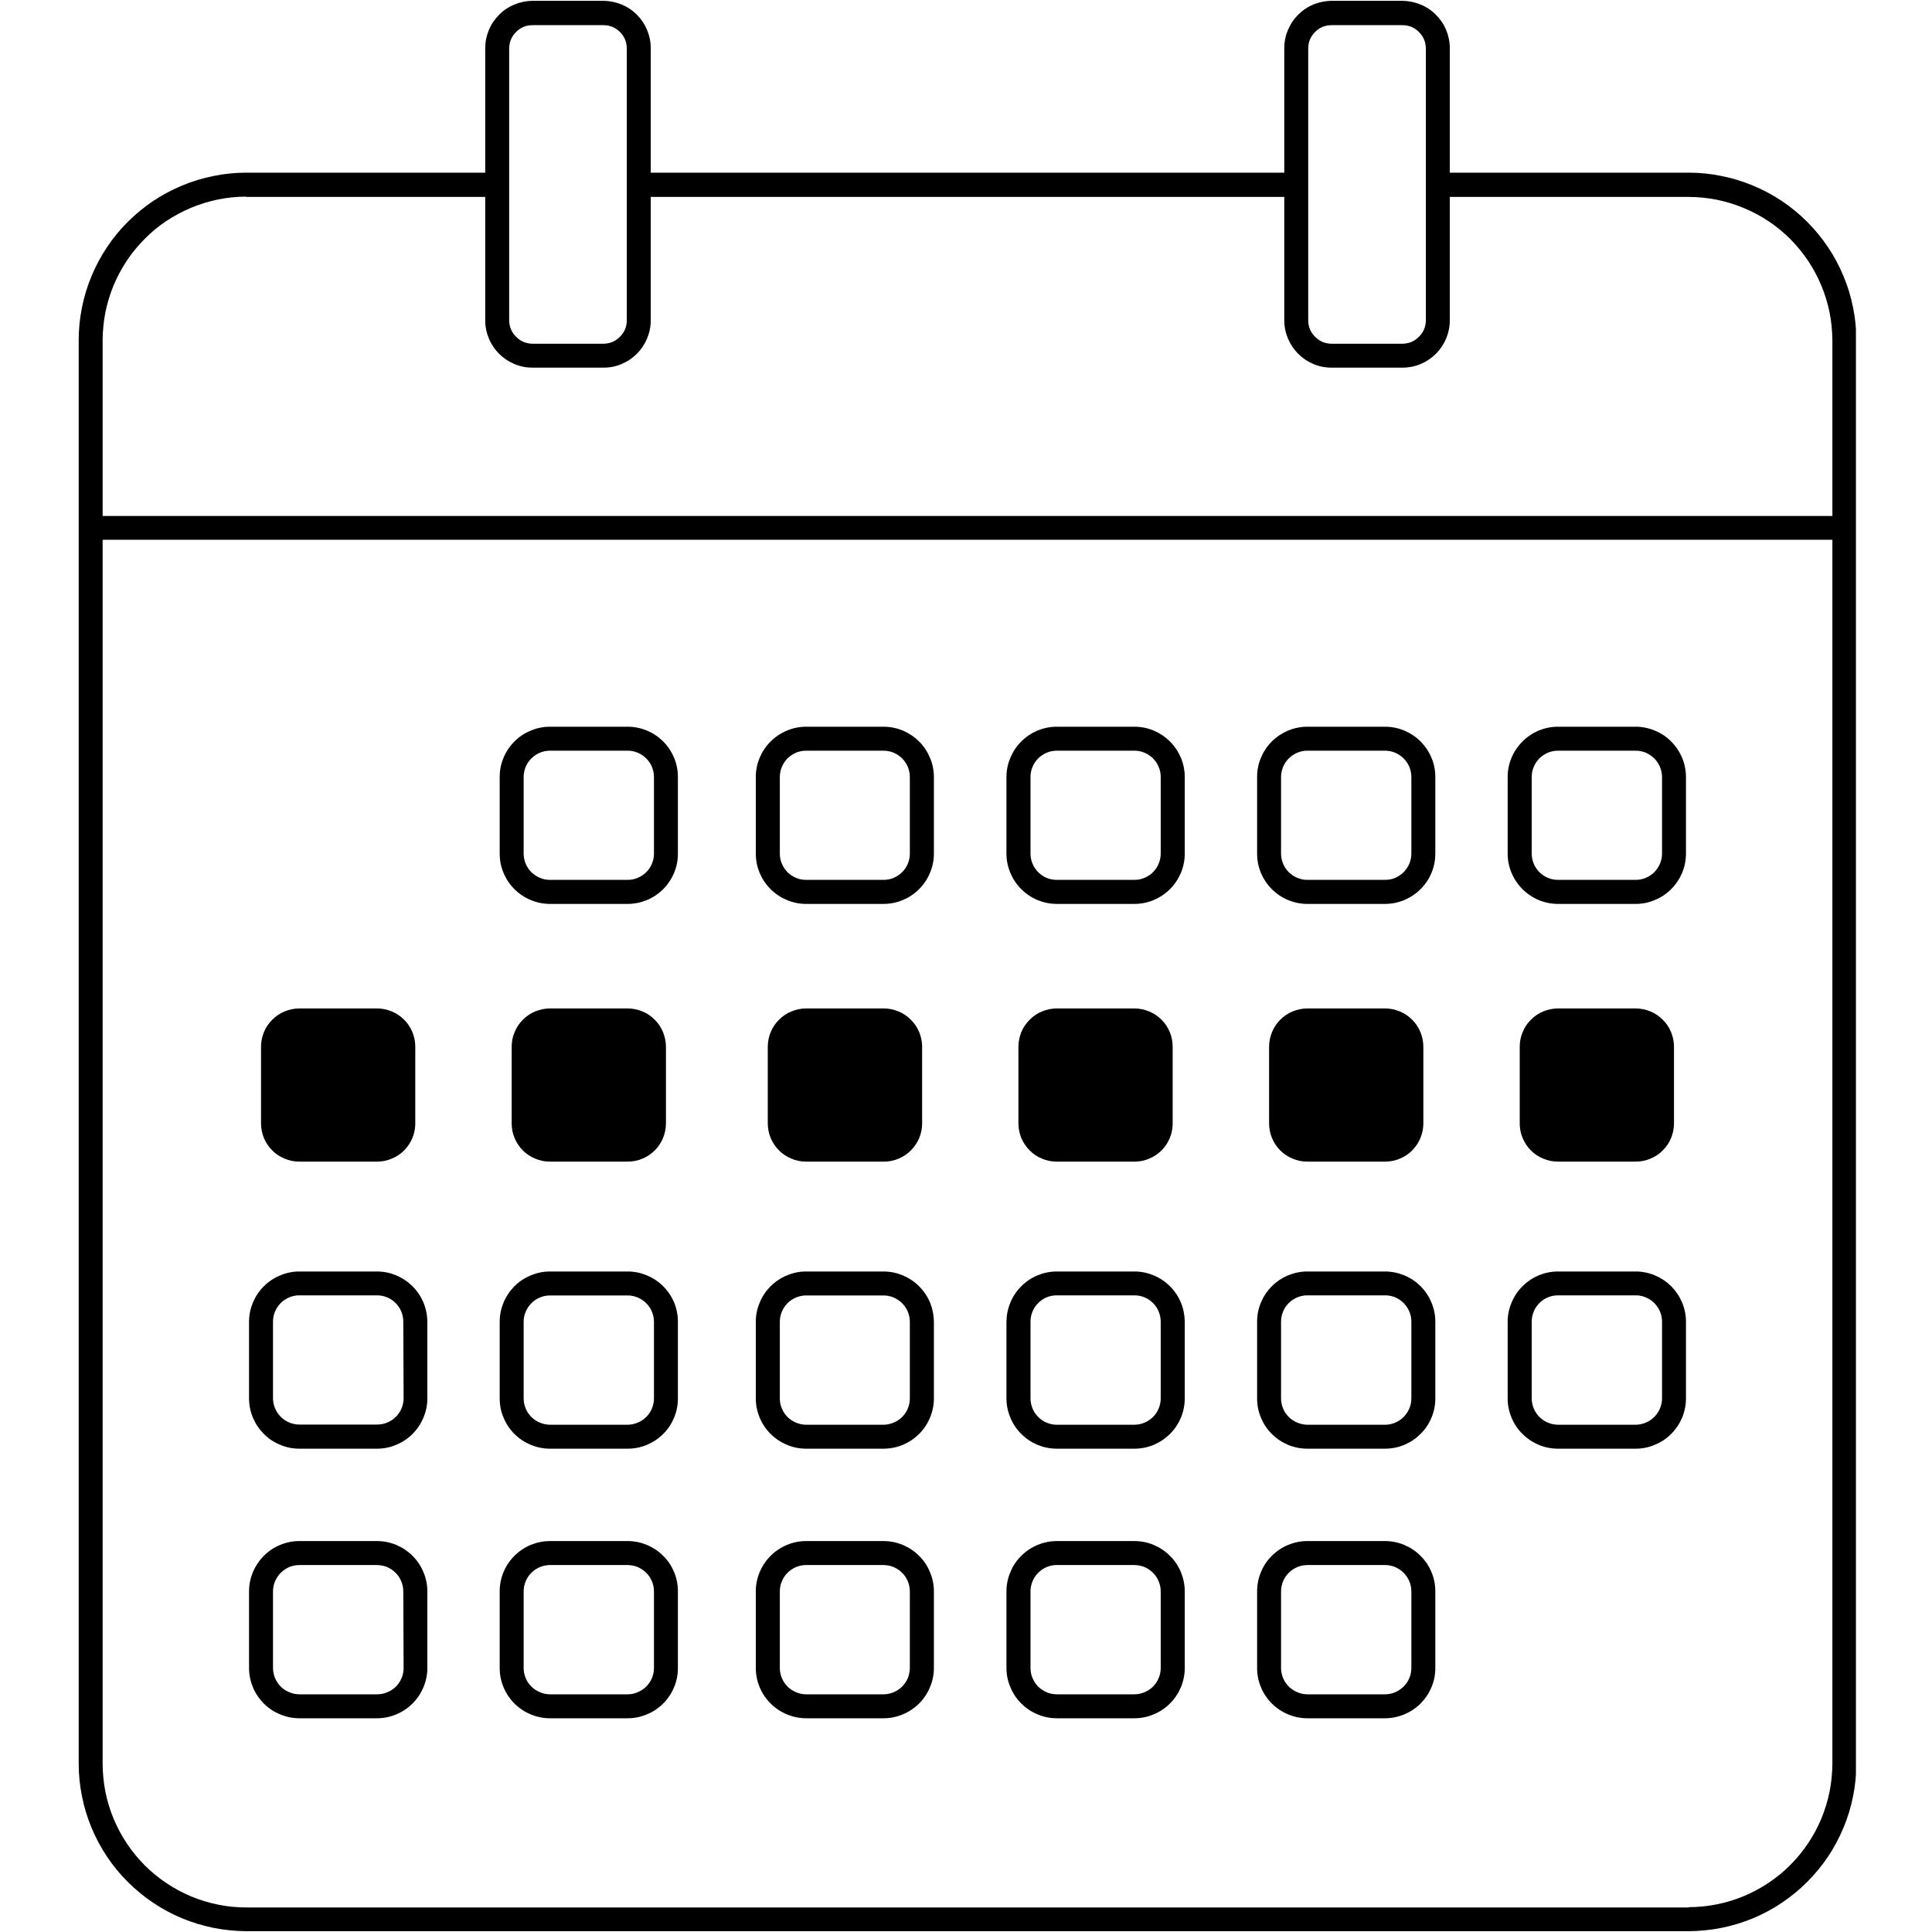
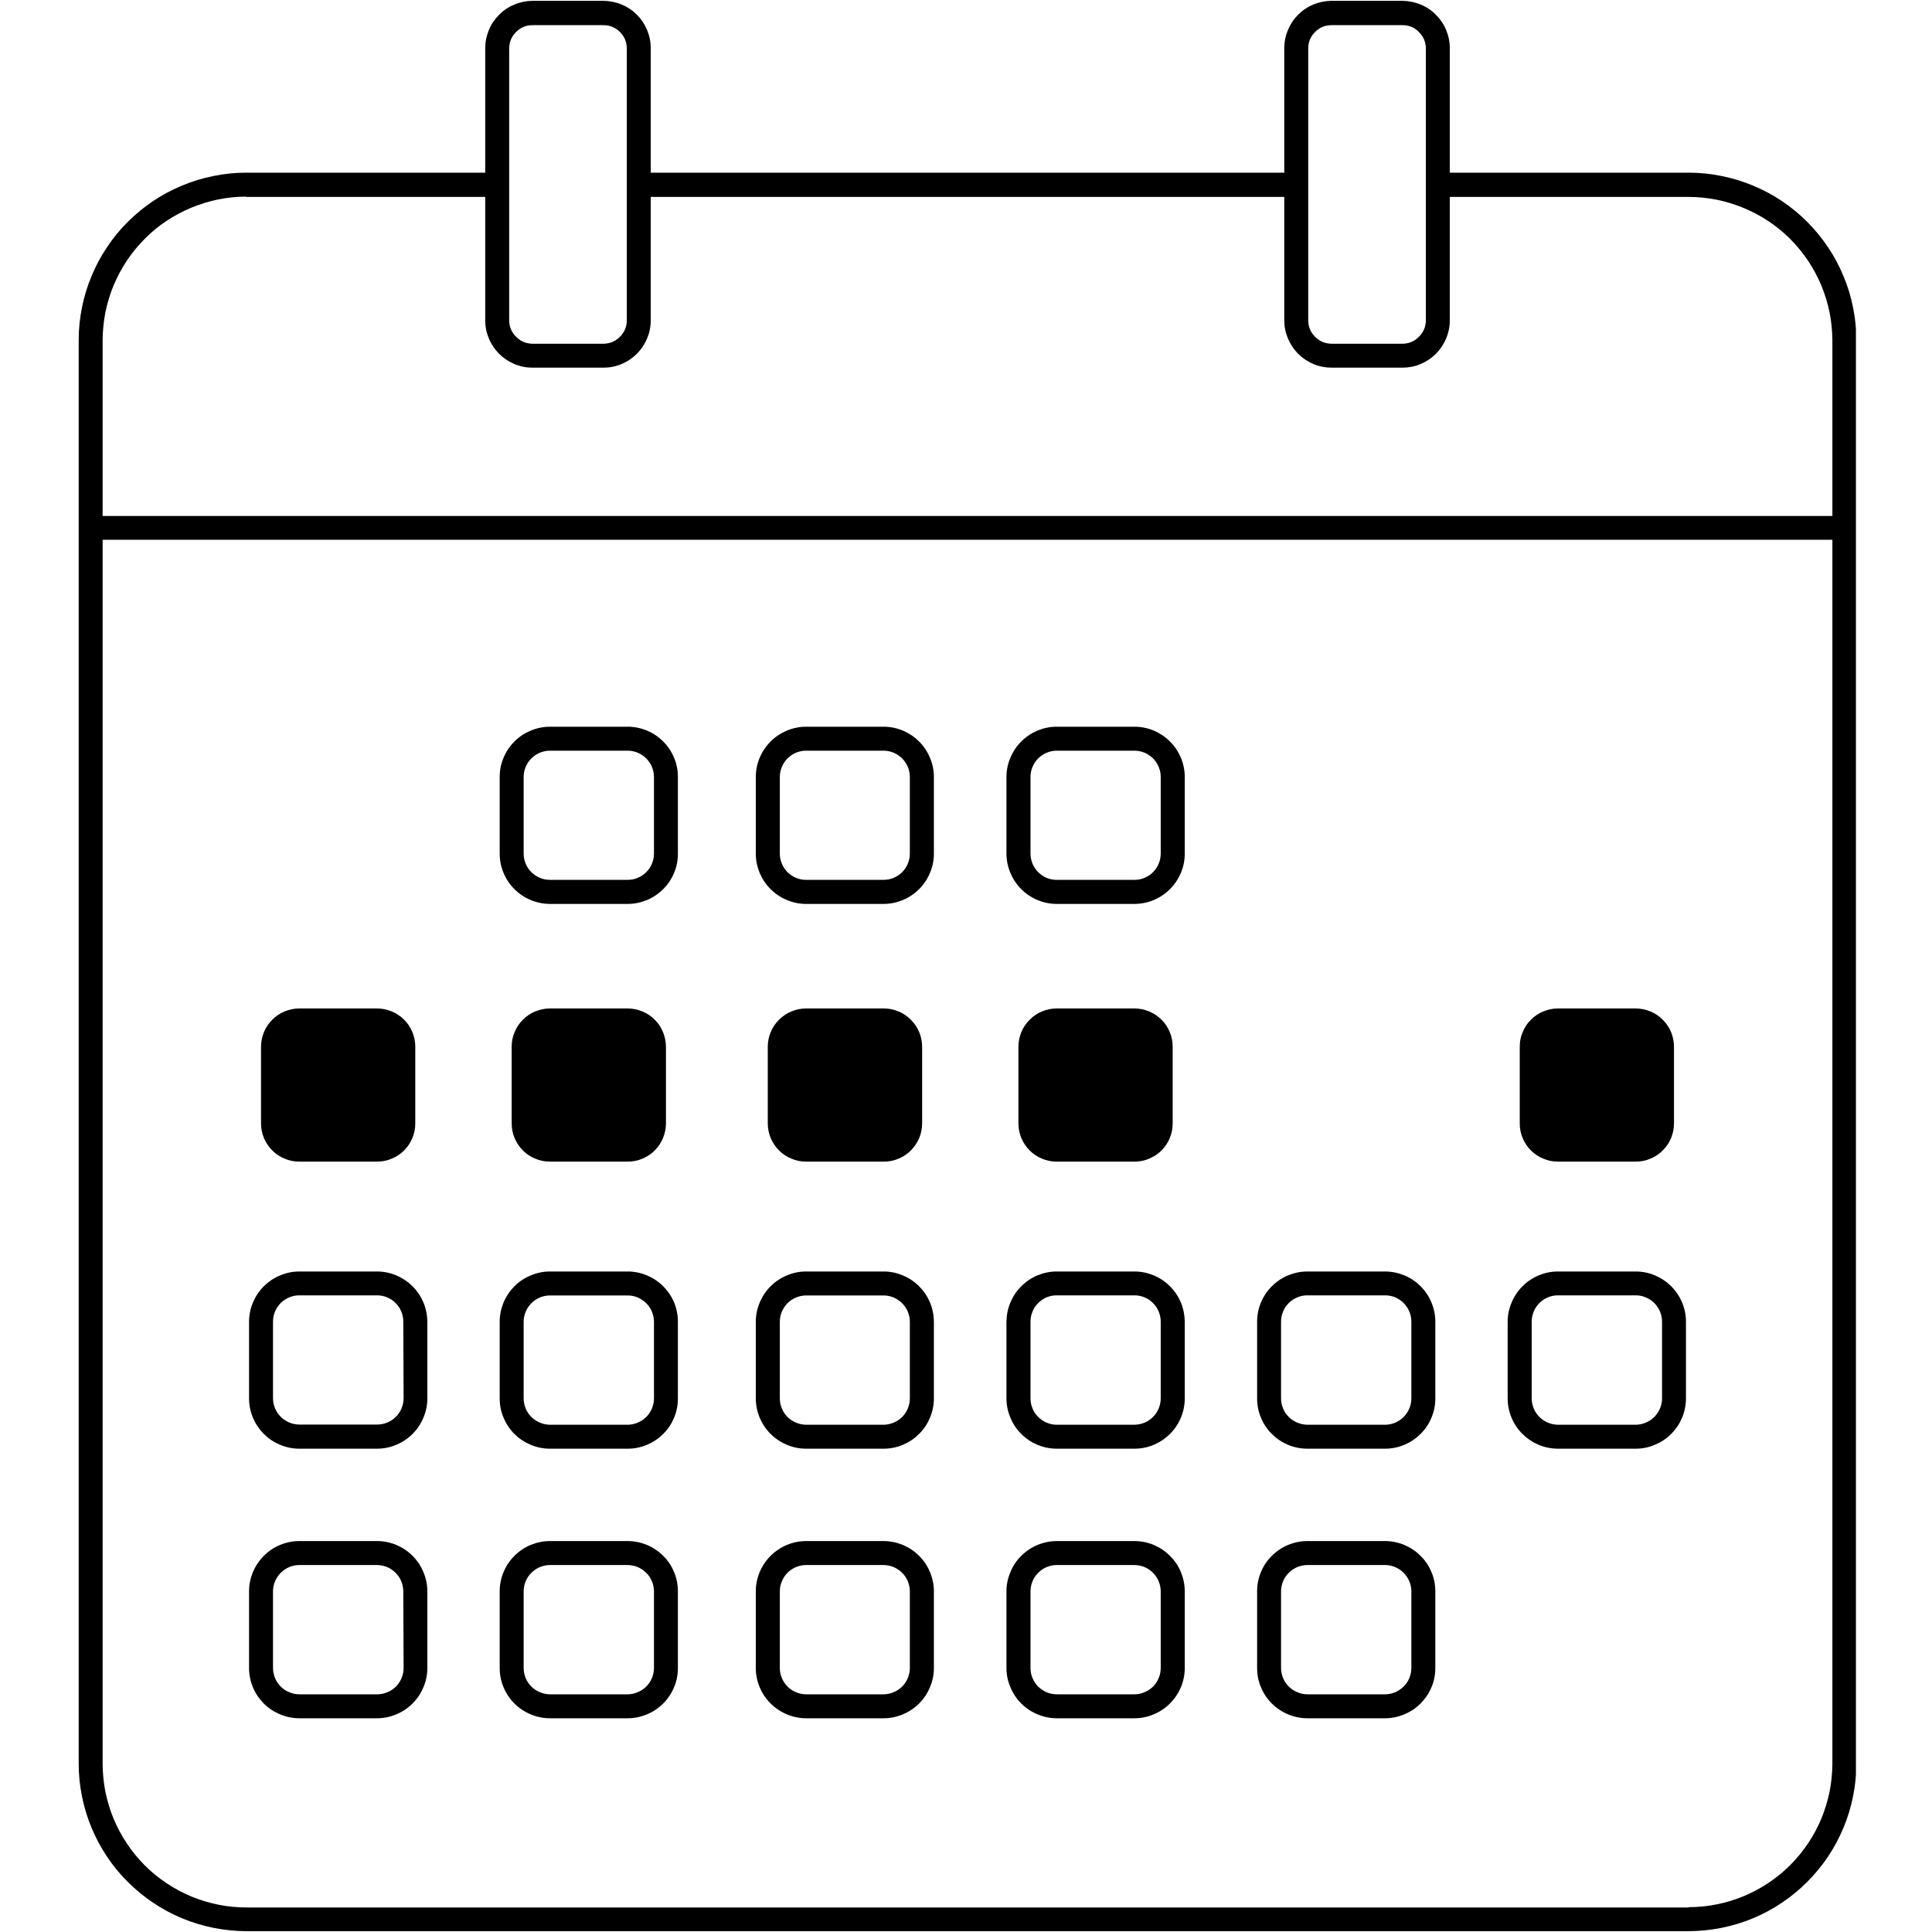
<svg xmlns="http://www.w3.org/2000/svg" width="100" zoomAndPan="magnify" viewBox="0 0 75 75" height="100" preserveAspectRatio="xMidYMid meet">
  <defs>
    <clipPath id="cd6dc545a4">
      <path d="M 3.047 0 L 72.047 0 L 72.047 75 L 3.047 75 Z M 3.047 0 " />
    </clipPath>
  </defs>
  <g id="451dd916b0">
    <g clip-rule="nonzero" clip-path="url(#cd6dc545a4)">
      <path style=" stroke:none;fill-rule:nonzero;fill:#000000;fill-opacity:1;" d="M 72.062 20.484 L 72.062 13.195 C 72.062 12.77 72.02 12.348 71.934 11.93 C 71.852 11.512 71.727 11.105 71.562 10.715 C 71.398 10.32 71.199 9.945 70.961 9.594 C 70.723 9.238 70.453 8.91 70.152 8.609 C 69.852 8.309 69.523 8.039 69.168 7.801 C 68.816 7.566 68.441 7.367 68.047 7.203 C 67.652 7.039 67.246 6.914 66.828 6.832 C 66.41 6.746 65.988 6.703 65.562 6.703 L 56.281 6.703 L 56.281 1.871 C 56.281 1.625 56.234 1.395 56.141 1.168 C 56.047 0.941 55.914 0.746 55.742 0.574 C 55.57 0.398 55.371 0.266 55.145 0.176 C 54.922 0.082 54.684 0.035 54.441 0.031 L 51.695 0.031 C 51.449 0.035 51.215 0.082 50.988 0.172 C 50.766 0.266 50.566 0.398 50.395 0.57 C 50.223 0.742 50.09 0.941 49.996 1.168 C 49.902 1.391 49.855 1.625 49.855 1.871 L 49.855 6.703 L 25.262 6.703 L 25.262 1.871 C 25.262 1.625 25.215 1.391 25.121 1.168 C 25.027 0.941 24.895 0.742 24.723 0.57 C 24.551 0.398 24.352 0.266 24.125 0.172 C 23.902 0.082 23.668 0.035 23.422 0.031 L 20.676 0.031 C 20.43 0.035 20.195 0.082 19.973 0.176 C 19.746 0.266 19.547 0.398 19.375 0.574 C 19.203 0.746 19.07 0.941 18.977 1.168 C 18.883 1.395 18.836 1.625 18.836 1.871 L 18.836 6.703 L 9.555 6.703 C 9.129 6.703 8.707 6.746 8.289 6.832 C 7.871 6.914 7.465 7.039 7.07 7.203 C 6.676 7.367 6.301 7.566 5.949 7.801 C 5.594 8.039 5.266 8.309 4.965 8.609 C 4.66 8.91 4.391 9.238 4.156 9.594 C 3.918 9.945 3.719 10.32 3.555 10.715 C 3.391 11.105 3.266 11.512 3.184 11.93 C 3.098 12.348 3.055 12.77 3.055 13.195 L 3.055 68.473 C 3.055 68.898 3.098 69.32 3.184 69.738 C 3.266 70.156 3.391 70.562 3.555 70.957 C 3.719 71.348 3.918 71.723 4.156 72.078 C 4.391 72.43 4.66 72.758 4.965 73.059 C 5.266 73.359 5.594 73.629 5.949 73.867 C 6.301 74.105 6.676 74.305 7.07 74.469 C 7.465 74.633 7.871 74.754 8.289 74.84 C 8.707 74.922 9.129 74.965 9.555 74.969 L 65.562 74.969 C 65.988 74.965 66.41 74.922 66.828 74.84 C 67.246 74.754 67.652 74.633 68.047 74.469 C 68.441 74.305 68.816 74.105 69.168 73.867 C 69.523 73.629 69.852 73.359 70.152 73.059 C 70.453 72.758 70.723 72.43 70.961 72.078 C 71.199 71.723 71.398 71.348 71.562 70.957 C 71.727 70.562 71.852 70.156 71.934 69.738 C 72.02 69.32 72.062 68.898 72.062 68.473 Z M 50.785 1.883 C 50.785 1.633 50.875 1.418 51.051 1.242 C 51.23 1.062 51.441 0.977 51.695 0.977 L 54.441 0.977 C 54.691 0.977 54.906 1.062 55.082 1.242 C 55.262 1.418 55.348 1.633 55.352 1.883 L 55.352 12.434 C 55.348 12.684 55.262 12.898 55.082 13.074 C 54.906 13.254 54.691 13.34 54.441 13.344 L 51.695 13.344 C 51.441 13.34 51.23 13.254 51.051 13.074 C 50.875 12.898 50.785 12.684 50.785 12.434 Z M 19.766 1.883 C 19.77 1.633 19.855 1.418 20.035 1.242 C 20.211 1.062 20.426 0.977 20.676 0.977 L 23.422 0.977 C 23.672 0.977 23.887 1.062 24.066 1.242 C 24.242 1.418 24.332 1.633 24.332 1.883 L 24.332 12.434 C 24.332 12.684 24.242 12.898 24.066 13.074 C 23.887 13.254 23.672 13.34 23.422 13.344 L 20.676 13.344 C 20.426 13.34 20.211 13.254 20.035 13.074 C 19.855 12.898 19.77 12.684 19.766 12.434 Z M 9.555 7.645 L 18.836 7.645 L 18.836 12.434 C 18.836 12.68 18.883 12.914 18.977 13.137 C 19.07 13.363 19.203 13.562 19.375 13.734 C 19.547 13.906 19.746 14.039 19.973 14.133 C 20.195 14.227 20.43 14.273 20.676 14.273 L 23.422 14.273 C 23.668 14.273 23.902 14.227 24.125 14.133 C 24.352 14.039 24.551 13.906 24.723 13.734 C 24.895 13.562 25.027 13.363 25.121 13.137 C 25.215 12.914 25.262 12.68 25.262 12.434 L 25.262 7.645 L 49.855 7.645 L 49.855 12.434 C 49.855 12.68 49.902 12.914 49.996 13.137 C 50.09 13.363 50.223 13.562 50.395 13.734 C 50.566 13.906 50.766 14.039 50.988 14.133 C 51.215 14.227 51.449 14.273 51.695 14.273 L 54.441 14.273 C 54.684 14.273 54.922 14.227 55.145 14.133 C 55.371 14.039 55.57 13.906 55.742 13.734 C 55.914 13.562 56.047 13.363 56.141 13.137 C 56.234 12.914 56.281 12.68 56.281 12.434 L 56.281 7.645 L 65.562 7.645 C 65.926 7.645 66.289 7.684 66.648 7.754 C 67.004 7.828 67.352 7.934 67.691 8.074 C 68.027 8.215 68.348 8.383 68.652 8.586 C 68.957 8.789 69.238 9.02 69.496 9.277 C 69.754 9.539 69.984 9.816 70.188 10.121 C 70.391 10.426 70.562 10.746 70.703 11.082 C 70.844 11.418 70.949 11.766 71.023 12.125 C 71.094 12.48 71.129 12.844 71.133 13.207 L 71.133 20.031 L 3.984 20.031 L 3.984 13.195 C 3.988 12.832 4.023 12.469 4.094 12.113 C 4.168 11.754 4.273 11.406 4.414 11.07 C 4.555 10.734 4.727 10.414 4.93 10.109 C 5.133 9.805 5.363 9.527 5.621 9.27 C 5.879 9.008 6.16 8.777 6.465 8.574 C 6.77 8.375 7.09 8.203 7.426 8.062 C 7.766 7.922 8.113 7.816 8.469 7.742 C 8.828 7.672 9.191 7.633 9.555 7.633 Z M 65.562 74.047 L 9.555 74.047 C 9.191 74.047 8.828 74.012 8.469 73.938 C 8.113 73.867 7.766 73.762 7.426 73.621 C 7.09 73.48 6.77 73.309 6.465 73.105 C 6.16 72.902 5.879 72.672 5.621 72.414 C 5.363 72.156 5.133 71.875 4.93 71.57 C 4.727 71.27 4.555 70.949 4.414 70.613 C 4.273 70.273 4.168 69.926 4.094 69.57 C 4.023 69.211 3.988 68.852 3.984 68.484 L 3.984 20.953 L 71.133 20.953 L 71.133 68.473 C 71.129 68.84 71.094 69.199 71.023 69.559 C 70.949 69.914 70.844 70.262 70.703 70.602 C 70.562 70.938 70.391 71.258 70.188 71.559 C 69.984 71.863 69.754 72.145 69.496 72.402 C 69.238 72.66 68.957 72.891 68.652 73.094 C 68.348 73.297 68.027 73.469 67.691 73.609 C 67.352 73.75 67.004 73.855 66.648 73.926 C 66.289 74 65.926 74.035 65.562 74.035 Z M 65.562 74.047 " />
    </g>
    <path style=" stroke:none;fill-rule:nonzero;fill:#000000;fill-opacity:1;" d="M 34.297 28.211 L 31.293 28.211 C 31.035 28.211 30.785 28.262 30.547 28.363 C 30.309 28.461 30.098 28.602 29.914 28.785 C 29.73 28.969 29.59 29.18 29.488 29.418 C 29.391 29.656 29.34 29.906 29.34 30.164 L 29.34 33.137 C 29.34 33.395 29.391 33.645 29.488 33.883 C 29.59 34.121 29.73 34.332 29.914 34.516 C 30.098 34.699 30.309 34.84 30.547 34.938 C 30.785 35.039 31.035 35.09 31.293 35.09 L 34.297 35.09 C 34.559 35.09 34.805 35.039 35.047 34.941 C 35.285 34.84 35.496 34.699 35.68 34.516 C 35.863 34.332 36.004 34.121 36.102 33.883 C 36.203 33.645 36.254 33.395 36.254 33.137 L 36.254 30.164 C 36.254 29.906 36.203 29.656 36.102 29.418 C 36.004 29.18 35.863 28.969 35.68 28.785 C 35.496 28.602 35.285 28.461 35.047 28.359 C 34.809 28.262 34.559 28.211 34.297 28.211 Z M 35.32 33.137 C 35.32 33.273 35.293 33.402 35.242 33.527 C 35.191 33.652 35.117 33.762 35.02 33.859 C 34.926 33.953 34.812 34.027 34.688 34.078 C 34.562 34.133 34.434 34.156 34.297 34.156 L 31.293 34.156 C 31.16 34.156 31.027 34.133 30.902 34.078 C 30.777 34.027 30.668 33.953 30.57 33.859 C 30.477 33.762 30.402 33.652 30.352 33.527 C 30.297 33.402 30.273 33.273 30.273 33.137 L 30.273 30.164 C 30.273 30.031 30.297 29.898 30.352 29.773 C 30.402 29.648 30.477 29.539 30.57 29.441 C 30.668 29.348 30.777 29.273 30.902 29.219 C 31.027 29.168 31.16 29.141 31.293 29.141 L 34.297 29.141 C 34.434 29.141 34.562 29.168 34.691 29.219 C 34.816 29.273 34.926 29.348 35.02 29.441 C 35.117 29.539 35.191 29.648 35.242 29.773 C 35.293 29.898 35.32 30.031 35.32 30.164 Z M 35.32 33.137 " />
-     <path style=" stroke:none;fill-rule:nonzero;fill:#000000;fill-opacity:1;" d="M 53.766 28.211 L 50.754 28.211 C 50.492 28.211 50.246 28.262 50.004 28.359 C 49.766 28.461 49.555 28.602 49.371 28.785 C 49.188 28.969 49.047 29.18 48.949 29.418 C 48.848 29.656 48.801 29.906 48.801 30.164 L 48.801 33.137 C 48.801 33.395 48.848 33.645 48.949 33.883 C 49.047 34.121 49.188 34.332 49.371 34.516 C 49.555 34.699 49.766 34.84 50.004 34.941 C 50.246 35.039 50.492 35.09 50.754 35.09 L 53.766 35.09 C 54.023 35.09 54.273 35.039 54.512 34.941 C 54.75 34.84 54.965 34.699 55.145 34.516 C 55.328 34.336 55.473 34.125 55.57 33.883 C 55.672 33.645 55.719 33.395 55.719 33.137 L 55.719 30.164 C 55.719 29.906 55.672 29.656 55.57 29.418 C 55.473 29.18 55.328 28.969 55.148 28.785 C 54.965 28.602 54.75 28.461 54.512 28.359 C 54.273 28.262 54.023 28.211 53.766 28.211 Z M 54.789 33.137 C 54.789 33.273 54.762 33.402 54.711 33.527 C 54.656 33.652 54.582 33.762 54.488 33.859 C 54.391 33.953 54.281 34.027 54.156 34.082 C 54.031 34.133 53.898 34.156 53.766 34.156 L 50.754 34.156 C 50.617 34.156 50.488 34.133 50.363 34.078 C 50.238 34.027 50.125 33.953 50.031 33.859 C 49.934 33.762 49.859 33.652 49.809 33.527 C 49.758 33.402 49.73 33.273 49.73 33.137 L 49.73 30.164 C 49.73 30.031 49.758 29.898 49.809 29.773 C 49.859 29.648 49.934 29.539 50.031 29.441 C 50.125 29.348 50.238 29.273 50.363 29.219 C 50.488 29.168 50.617 29.141 50.754 29.141 L 53.766 29.141 C 53.898 29.141 54.031 29.168 54.156 29.219 C 54.281 29.273 54.391 29.344 54.488 29.441 C 54.586 29.539 54.66 29.648 54.711 29.773 C 54.762 29.898 54.789 30.031 54.789 30.164 Z M 54.789 33.137 " />
    <path style=" stroke:none;fill-rule:nonzero;fill:#000000;fill-opacity:1;" d="M 24.363 28.211 L 21.352 28.211 C 21.09 28.211 20.844 28.262 20.602 28.363 C 20.363 28.461 20.152 28.602 19.969 28.785 C 19.785 28.969 19.645 29.18 19.547 29.418 C 19.445 29.656 19.398 29.906 19.398 30.164 L 19.398 33.137 C 19.398 33.395 19.445 33.645 19.547 33.883 C 19.645 34.121 19.785 34.332 19.969 34.516 C 20.152 34.699 20.363 34.84 20.602 34.938 C 20.844 35.039 21.09 35.09 21.352 35.09 L 24.363 35.09 C 24.625 35.09 24.871 35.039 25.113 34.941 C 25.352 34.84 25.562 34.699 25.746 34.516 C 25.93 34.332 26.07 34.121 26.168 33.883 C 26.27 33.645 26.316 33.395 26.316 33.137 L 26.316 30.164 C 26.316 29.906 26.27 29.656 26.168 29.418 C 26.07 29.18 25.93 28.969 25.746 28.785 C 25.562 28.602 25.352 28.461 25.113 28.359 C 24.871 28.262 24.625 28.211 24.363 28.211 Z M 25.387 33.137 C 25.387 33.273 25.359 33.402 25.309 33.527 C 25.258 33.652 25.184 33.762 25.086 33.859 C 24.992 33.953 24.879 34.027 24.754 34.078 C 24.629 34.133 24.5 34.156 24.363 34.156 L 21.352 34.156 C 21.215 34.156 21.086 34.133 20.961 34.078 C 20.836 34.027 20.723 33.953 20.629 33.859 C 20.531 33.762 20.457 33.652 20.406 33.527 C 20.355 33.402 20.328 33.273 20.328 33.137 L 20.328 30.164 C 20.328 30.031 20.355 29.898 20.406 29.773 C 20.457 29.648 20.531 29.539 20.629 29.441 C 20.723 29.348 20.832 29.273 20.961 29.219 C 21.086 29.168 21.215 29.141 21.352 29.141 L 24.363 29.141 C 24.5 29.141 24.629 29.168 24.754 29.219 C 24.879 29.273 24.992 29.348 25.086 29.441 C 25.184 29.539 25.258 29.648 25.309 29.773 C 25.359 29.898 25.387 30.031 25.387 30.164 Z M 25.387 33.137 " />
    <path style=" stroke:none;fill-rule:nonzero;fill:#000000;fill-opacity:1;" d="M 44.035 28.211 L 41.027 28.211 C 40.766 28.211 40.516 28.262 40.277 28.359 C 40.039 28.461 39.828 28.602 39.645 28.785 C 39.461 28.969 39.32 29.18 39.223 29.418 C 39.121 29.656 39.07 29.906 39.07 30.164 L 39.07 33.137 C 39.07 33.395 39.121 33.645 39.223 33.883 C 39.32 34.121 39.461 34.332 39.645 34.516 C 39.828 34.699 40.039 34.84 40.277 34.941 C 40.52 35.039 40.766 35.09 41.027 35.09 L 44.035 35.09 C 44.297 35.09 44.547 35.039 44.785 34.941 C 45.023 34.84 45.234 34.699 45.418 34.516 C 45.602 34.332 45.742 34.121 45.844 33.883 C 45.941 33.645 45.992 33.395 45.992 33.137 L 45.992 30.164 C 45.992 29.906 45.941 29.656 45.844 29.418 C 45.742 29.18 45.602 28.969 45.418 28.785 C 45.234 28.602 45.023 28.461 44.785 28.359 C 44.547 28.262 44.297 28.211 44.035 28.211 Z M 45.059 33.137 C 45.059 33.273 45.031 33.402 44.98 33.527 C 44.93 33.652 44.855 33.762 44.758 33.859 C 44.664 33.953 44.555 34.027 44.43 34.078 C 44.305 34.133 44.172 34.156 44.035 34.156 L 41.027 34.156 C 40.891 34.156 40.762 34.133 40.633 34.082 C 40.508 34.027 40.398 33.953 40.305 33.859 C 40.207 33.762 40.133 33.652 40.082 33.527 C 40.031 33.402 40.004 33.273 40.004 33.137 L 40.004 30.164 C 40.004 30.031 40.027 29.898 40.082 29.773 C 40.133 29.648 40.207 29.539 40.301 29.441 C 40.398 29.348 40.508 29.273 40.633 29.219 C 40.758 29.168 40.891 29.141 41.027 29.141 L 44.035 29.141 C 44.172 29.141 44.305 29.168 44.43 29.219 C 44.555 29.273 44.664 29.348 44.762 29.441 C 44.855 29.539 44.93 29.648 44.98 29.773 C 45.035 29.898 45.059 30.031 45.059 30.164 Z M 45.059 33.137 " />
-     <path style=" stroke:none;fill-rule:nonzero;fill:#000000;fill-opacity:1;" d="M 63.496 28.211 L 60.484 28.211 C 60.223 28.211 59.973 28.262 59.734 28.359 C 59.496 28.461 59.285 28.602 59.102 28.785 C 58.918 28.969 58.777 29.18 58.676 29.418 C 58.578 29.656 58.527 29.906 58.527 30.164 L 58.527 33.137 C 58.527 33.395 58.578 33.645 58.676 33.883 C 58.777 34.121 58.918 34.332 59.102 34.516 C 59.285 34.699 59.496 34.84 59.734 34.941 C 59.973 35.039 60.223 35.09 60.484 35.09 L 63.496 35.09 C 63.754 35.09 64.004 35.039 64.242 34.938 C 64.48 34.84 64.695 34.699 64.875 34.516 C 65.059 34.332 65.199 34.121 65.301 33.883 C 65.398 33.645 65.449 33.395 65.449 33.137 L 65.449 30.164 C 65.449 29.906 65.398 29.656 65.301 29.418 C 65.199 29.18 65.059 28.969 64.875 28.785 C 64.695 28.602 64.484 28.461 64.242 28.363 C 64.004 28.262 63.754 28.211 63.496 28.211 Z M 64.52 33.137 C 64.52 33.273 64.492 33.402 64.441 33.527 C 64.387 33.652 64.312 33.762 64.219 33.859 C 64.121 33.953 64.012 34.027 63.887 34.078 C 63.762 34.133 63.633 34.156 63.496 34.156 L 60.484 34.156 C 60.348 34.156 60.215 34.133 60.09 34.078 C 59.965 34.027 59.855 33.953 59.762 33.859 C 59.664 33.762 59.59 33.652 59.539 33.527 C 59.488 33.402 59.461 33.273 59.461 33.137 L 59.461 30.164 C 59.461 30.031 59.484 29.898 59.539 29.773 C 59.59 29.648 59.664 29.539 59.758 29.441 C 59.855 29.348 59.965 29.273 60.09 29.219 C 60.215 29.168 60.348 29.141 60.484 29.141 L 63.496 29.141 C 63.633 29.141 63.762 29.168 63.887 29.219 C 64.012 29.273 64.121 29.348 64.219 29.441 C 64.316 29.539 64.387 29.648 64.441 29.773 C 64.492 29.898 64.52 30.031 64.52 30.164 Z M 64.52 33.137 " />
    <path style=" stroke:none;fill-rule:nonzero;fill:#000000;fill-opacity:1;" d="M 14.633 49.359 L 11.621 49.359 C 11.363 49.359 11.113 49.41 10.875 49.512 C 10.637 49.609 10.426 49.75 10.242 49.934 C 10.059 50.117 9.918 50.328 9.816 50.566 C 9.719 50.805 9.668 51.055 9.668 51.312 L 9.668 54.285 C 9.668 54.543 9.719 54.793 9.816 55.031 C 9.918 55.27 10.059 55.48 10.242 55.664 C 10.422 55.848 10.633 55.988 10.875 56.086 C 11.113 56.188 11.363 56.238 11.621 56.238 L 14.633 56.238 C 14.895 56.238 15.145 56.188 15.383 56.086 C 15.621 55.988 15.832 55.848 16.016 55.664 C 16.199 55.48 16.34 55.27 16.438 55.031 C 16.539 54.793 16.59 54.543 16.59 54.285 L 16.59 51.305 C 16.586 51.047 16.535 50.797 16.438 50.562 C 16.336 50.324 16.195 50.113 16.012 49.93 C 15.828 49.75 15.617 49.609 15.379 49.508 C 15.141 49.41 14.895 49.359 14.633 49.359 Z M 15.668 54.277 C 15.668 54.414 15.641 54.543 15.59 54.668 C 15.539 54.793 15.465 54.906 15.367 55 C 15.273 55.098 15.164 55.168 15.035 55.223 C 14.91 55.273 14.781 55.301 14.645 55.301 L 11.621 55.301 C 11.484 55.301 11.355 55.273 11.23 55.223 C 11.105 55.168 10.996 55.098 10.898 55 C 10.805 54.906 10.73 54.793 10.676 54.668 C 10.625 54.543 10.598 54.414 10.598 54.277 L 10.598 51.305 C 10.598 51.168 10.625 51.039 10.676 50.914 C 10.73 50.789 10.805 50.68 10.898 50.582 C 10.996 50.488 11.105 50.414 11.23 50.363 C 11.355 50.309 11.484 50.285 11.621 50.285 L 14.633 50.285 C 14.77 50.285 14.898 50.309 15.027 50.363 C 15.152 50.414 15.262 50.488 15.355 50.582 C 15.453 50.68 15.527 50.789 15.578 50.914 C 15.629 51.039 15.656 51.168 15.656 51.305 Z M 15.668 54.277 " />
    <path style=" stroke:none;fill-rule:nonzero;fill:#000000;fill-opacity:1;" d="M 34.297 49.359 L 31.293 49.359 C 31.035 49.359 30.785 49.41 30.547 49.512 C 30.309 49.609 30.098 49.75 29.914 49.934 C 29.73 50.117 29.59 50.328 29.492 50.566 C 29.391 50.805 29.34 51.055 29.34 51.312 L 29.34 54.285 C 29.34 54.543 29.391 54.793 29.488 55.031 C 29.59 55.27 29.73 55.48 29.914 55.664 C 30.098 55.848 30.309 55.988 30.547 56.086 C 30.785 56.188 31.035 56.238 31.293 56.238 L 34.297 56.238 C 34.559 56.238 34.805 56.188 35.047 56.09 C 35.285 55.988 35.496 55.848 35.68 55.664 C 35.863 55.484 36.004 55.273 36.102 55.031 C 36.203 54.793 36.254 54.543 36.254 54.285 L 36.254 51.305 C 36.25 51.047 36.199 50.797 36.102 50.559 C 36 50.32 35.859 50.113 35.676 49.93 C 35.492 49.746 35.281 49.609 35.043 49.508 C 34.805 49.41 34.559 49.359 34.297 49.359 Z M 35.32 54.285 C 35.32 54.422 35.293 54.551 35.242 54.676 C 35.191 54.801 35.117 54.91 35.02 55.008 C 34.926 55.102 34.812 55.176 34.688 55.227 C 34.562 55.281 34.434 55.305 34.297 55.309 L 31.293 55.309 C 31.16 55.305 31.027 55.281 30.902 55.227 C 30.777 55.176 30.668 55.102 30.57 55.008 C 30.477 54.91 30.402 54.801 30.352 54.676 C 30.297 54.551 30.273 54.422 30.273 54.285 L 30.273 51.305 C 30.273 51.168 30.301 51.039 30.352 50.918 C 30.406 50.793 30.48 50.684 30.574 50.586 C 30.672 50.492 30.781 50.418 30.906 50.367 C 31.031 50.316 31.16 50.289 31.293 50.289 L 34.297 50.289 C 34.434 50.289 34.562 50.316 34.688 50.367 C 34.812 50.422 34.926 50.496 35.02 50.59 C 35.117 50.688 35.191 50.797 35.242 50.922 C 35.293 51.047 35.32 51.176 35.32 51.312 Z M 35.32 54.285 " />
    <path style=" stroke:none;fill-rule:nonzero;fill:#000000;fill-opacity:1;" d="M 53.766 49.359 L 50.754 49.359 C 50.492 49.359 50.246 49.41 50.004 49.508 C 49.766 49.609 49.555 49.75 49.371 49.934 C 49.188 50.117 49.047 50.328 48.949 50.566 C 48.848 50.805 48.801 51.055 48.801 51.312 L 48.801 54.285 C 48.801 54.543 48.848 54.793 48.949 55.031 C 49.047 55.273 49.188 55.484 49.371 55.664 C 49.555 55.848 49.766 55.988 50.004 56.09 C 50.246 56.188 50.492 56.238 50.754 56.238 L 53.766 56.238 C 54.023 56.238 54.273 56.188 54.512 56.09 C 54.75 55.988 54.965 55.848 55.145 55.664 C 55.328 55.484 55.473 55.273 55.57 55.031 C 55.672 54.793 55.719 54.543 55.719 54.285 L 55.719 51.305 C 55.719 51.047 55.668 50.797 55.566 50.559 C 55.469 50.32 55.328 50.113 55.145 49.93 C 54.961 49.746 54.75 49.605 54.512 49.508 C 54.27 49.41 54.023 49.359 53.766 49.359 Z M 54.789 54.285 C 54.789 54.422 54.762 54.551 54.711 54.676 C 54.656 54.801 54.582 54.914 54.488 55.008 C 54.391 55.105 54.281 55.176 54.156 55.23 C 54.031 55.281 53.898 55.309 53.766 55.309 L 50.754 55.309 C 50.617 55.305 50.488 55.281 50.363 55.227 C 50.238 55.176 50.125 55.102 50.031 55.008 C 49.934 54.91 49.859 54.801 49.809 54.676 C 49.758 54.551 49.73 54.422 49.73 54.285 L 49.73 51.305 C 49.73 51.168 49.758 51.039 49.809 50.914 C 49.859 50.789 49.934 50.68 50.031 50.582 C 50.125 50.488 50.238 50.414 50.363 50.363 C 50.488 50.309 50.617 50.285 50.754 50.285 L 53.766 50.285 C 53.898 50.285 54.031 50.309 54.156 50.359 C 54.281 50.414 54.391 50.488 54.488 50.582 C 54.582 50.68 54.656 50.789 54.711 50.914 C 54.762 51.039 54.789 51.168 54.789 51.305 Z M 54.789 54.285 " />
    <path style=" stroke:none;fill-rule:nonzero;fill:#000000;fill-opacity:1;" d="M 24.363 49.359 L 21.352 49.359 C 21.09 49.359 20.844 49.41 20.605 49.512 C 20.363 49.609 20.152 49.75 19.969 49.934 C 19.789 50.117 19.645 50.328 19.547 50.566 C 19.449 50.805 19.398 51.055 19.398 51.312 L 19.398 54.285 C 19.398 54.543 19.445 54.793 19.547 55.031 C 19.645 55.27 19.785 55.48 19.969 55.664 C 20.152 55.848 20.363 55.988 20.602 56.086 C 20.844 56.188 21.09 56.238 21.352 56.238 L 24.363 56.238 C 24.625 56.238 24.871 56.188 25.113 56.09 C 25.352 55.988 25.562 55.848 25.746 55.664 C 25.93 55.484 26.07 55.273 26.168 55.031 C 26.27 54.793 26.316 54.543 26.316 54.285 L 26.316 51.305 C 26.316 51.047 26.266 50.797 26.168 50.559 C 26.066 50.32 25.926 50.113 25.742 49.93 C 25.559 49.746 25.348 49.609 25.109 49.508 C 24.871 49.41 24.621 49.359 24.363 49.359 Z M 25.387 54.285 C 25.387 54.422 25.359 54.551 25.309 54.676 C 25.258 54.801 25.184 54.91 25.086 55.008 C 24.992 55.102 24.879 55.176 24.754 55.227 C 24.629 55.281 24.5 55.305 24.363 55.309 L 21.352 55.309 C 21.215 55.305 21.086 55.281 20.961 55.227 C 20.836 55.176 20.723 55.102 20.629 55.008 C 20.531 54.91 20.457 54.801 20.406 54.676 C 20.355 54.551 20.328 54.422 20.328 54.285 L 20.328 51.305 C 20.328 51.168 20.355 51.039 20.41 50.918 C 20.461 50.793 20.535 50.684 20.633 50.586 C 20.727 50.492 20.836 50.418 20.961 50.367 C 21.086 50.316 21.215 50.289 21.352 50.289 L 24.363 50.289 C 24.5 50.289 24.629 50.316 24.754 50.367 C 24.879 50.422 24.992 50.496 25.086 50.59 C 25.184 50.688 25.258 50.797 25.309 50.922 C 25.359 51.047 25.387 51.176 25.387 51.312 Z M 25.387 54.285 " />
    <path style=" stroke:none;fill-rule:nonzero;fill:#000000;fill-opacity:1;" d="M 44.035 49.359 L 41.027 49.359 C 40.766 49.359 40.52 49.41 40.277 49.508 C 40.039 49.609 39.828 49.75 39.645 49.934 C 39.461 50.117 39.32 50.328 39.223 50.566 C 39.121 50.805 39.074 51.055 39.07 51.312 L 39.07 54.285 C 39.07 54.543 39.121 54.793 39.223 55.031 C 39.32 55.273 39.461 55.484 39.645 55.664 C 39.828 55.848 40.039 55.988 40.277 56.09 C 40.52 56.188 40.766 56.238 41.027 56.238 L 44.035 56.238 C 44.297 56.238 44.547 56.188 44.785 56.09 C 45.023 55.988 45.234 55.848 45.418 55.664 C 45.602 55.484 45.742 55.273 45.844 55.031 C 45.941 54.793 45.992 54.543 45.992 54.285 L 45.992 51.305 C 45.988 51.047 45.938 50.797 45.84 50.559 C 45.738 50.32 45.598 50.113 45.414 49.93 C 45.23 49.746 45.023 49.609 44.781 49.508 C 44.543 49.41 44.297 49.359 44.035 49.359 Z M 45.059 54.285 C 45.059 54.422 45.031 54.551 44.98 54.676 C 44.93 54.801 44.855 54.91 44.758 55.008 C 44.664 55.102 44.555 55.176 44.43 55.227 C 44.305 55.281 44.172 55.305 44.035 55.309 L 41.027 55.309 C 40.891 55.309 40.762 55.281 40.633 55.23 C 40.508 55.176 40.398 55.102 40.305 55.008 C 40.207 54.91 40.133 54.801 40.082 54.676 C 40.031 54.551 40.004 54.422 40.004 54.285 L 40.004 51.305 C 40.004 51.168 40.031 51.039 40.082 50.914 C 40.133 50.789 40.207 50.68 40.305 50.582 C 40.398 50.488 40.508 50.414 40.633 50.359 C 40.762 50.309 40.891 50.285 41.027 50.285 L 44.035 50.285 C 44.172 50.285 44.305 50.309 44.43 50.363 C 44.555 50.414 44.664 50.488 44.758 50.582 C 44.855 50.68 44.93 50.789 44.98 50.914 C 45.031 51.039 45.059 51.168 45.059 51.305 Z M 45.059 54.285 " />
    <path style=" stroke:none;fill-rule:nonzero;fill:#000000;fill-opacity:1;" d="M 63.496 49.359 L 60.484 49.359 C 60.223 49.359 59.973 49.41 59.734 49.508 C 59.496 49.609 59.285 49.75 59.102 49.934 C 58.918 50.117 58.777 50.328 58.68 50.566 C 58.578 50.805 58.527 51.055 58.527 51.312 L 58.527 54.285 C 58.527 54.543 58.578 54.793 58.676 55.031 C 58.777 55.273 58.918 55.484 59.102 55.664 C 59.285 55.848 59.496 55.988 59.734 56.09 C 59.973 56.188 60.223 56.238 60.484 56.238 L 63.496 56.238 C 63.754 56.238 64.004 56.188 64.242 56.086 C 64.48 55.988 64.695 55.848 64.875 55.664 C 65.059 55.48 65.199 55.27 65.301 55.031 C 65.398 54.793 65.449 54.543 65.449 54.285 L 65.449 51.305 C 65.449 51.047 65.398 50.797 65.297 50.562 C 65.199 50.324 65.055 50.113 64.875 49.93 C 64.691 49.75 64.48 49.609 64.242 49.508 C 64.004 49.41 63.754 49.359 63.496 49.359 Z M 64.52 54.285 C 64.52 54.422 64.492 54.551 64.441 54.676 C 64.387 54.801 64.312 54.91 64.219 55.008 C 64.121 55.102 64.012 55.176 63.887 55.227 C 63.762 55.281 63.633 55.305 63.496 55.309 L 60.484 55.309 C 60.348 55.305 60.215 55.281 60.09 55.227 C 59.965 55.176 59.855 55.102 59.762 55.008 C 59.664 54.91 59.59 54.801 59.539 54.676 C 59.488 54.551 59.461 54.422 59.461 54.285 L 59.461 51.305 C 59.461 51.168 59.488 51.039 59.539 50.914 C 59.59 50.789 59.664 50.68 59.762 50.582 C 59.855 50.488 59.965 50.414 60.09 50.363 C 60.215 50.309 60.348 50.285 60.484 50.285 L 63.496 50.285 C 63.633 50.285 63.762 50.309 63.887 50.363 C 64.012 50.414 64.121 50.488 64.219 50.582 C 64.312 50.68 64.387 50.789 64.441 50.914 C 64.492 51.039 64.52 51.168 64.52 51.305 Z M 64.52 54.285 " />
    <path style=" stroke:none;fill-rule:nonzero;fill:#000000;fill-opacity:1;" d="M 11.621 39.148 L 14.633 39.148 C 14.832 39.148 15.023 39.188 15.203 39.262 C 15.387 39.336 15.547 39.445 15.688 39.586 C 15.828 39.723 15.934 39.883 16.008 40.066 C 16.086 40.25 16.121 40.438 16.121 40.637 L 16.121 43.609 C 16.121 43.805 16.086 43.996 16.008 44.18 C 15.934 44.359 15.828 44.52 15.688 44.66 C 15.547 44.801 15.387 44.906 15.203 44.98 C 15.023 45.059 14.832 45.094 14.633 45.094 L 11.621 45.094 C 11.426 45.094 11.234 45.059 11.051 44.98 C 10.871 44.906 10.707 44.801 10.57 44.66 C 10.43 44.52 10.32 44.359 10.246 44.18 C 10.172 43.996 10.133 43.805 10.133 43.609 L 10.133 40.637 C 10.133 40.438 10.172 40.25 10.246 40.066 C 10.32 39.883 10.43 39.723 10.57 39.586 C 10.707 39.445 10.871 39.336 11.051 39.262 C 11.234 39.188 11.426 39.148 11.621 39.148 Z M 11.621 39.148 " />
    <path style=" stroke:none;fill-rule:nonzero;fill:#000000;fill-opacity:1;" d="M 31.293 39.148 L 34.309 39.148 C 34.504 39.148 34.695 39.188 34.879 39.262 C 35.059 39.336 35.219 39.445 35.359 39.586 C 35.5 39.723 35.605 39.883 35.684 40.066 C 35.758 40.25 35.797 40.438 35.797 40.637 L 35.797 43.609 C 35.797 43.805 35.758 43.996 35.684 44.18 C 35.605 44.359 35.5 44.52 35.359 44.66 C 35.219 44.801 35.059 44.906 34.879 44.98 C 34.695 45.059 34.504 45.094 34.309 45.094 L 31.293 45.094 C 31.098 45.094 30.906 45.059 30.727 44.98 C 30.543 44.906 30.383 44.801 30.242 44.66 C 30.102 44.52 29.996 44.359 29.918 44.18 C 29.844 43.996 29.805 43.805 29.805 43.609 L 29.805 40.637 C 29.805 40.438 29.844 40.25 29.918 40.066 C 29.996 39.883 30.102 39.723 30.242 39.586 C 30.383 39.445 30.543 39.336 30.727 39.262 C 30.906 39.188 31.098 39.148 31.293 39.148 Z M 31.293 39.148 " />
-     <path style=" stroke:none;fill-rule:nonzero;fill:#000000;fill-opacity:1;" d="M 50.754 39.148 L 53.766 39.148 C 53.965 39.148 54.152 39.188 54.336 39.262 C 54.52 39.336 54.68 39.445 54.82 39.586 C 54.957 39.723 55.066 39.883 55.141 40.066 C 55.215 40.25 55.254 40.438 55.254 40.637 L 55.254 43.609 C 55.254 43.805 55.215 43.996 55.141 44.18 C 55.066 44.359 54.957 44.52 54.82 44.66 C 54.68 44.801 54.52 44.906 54.336 44.98 C 54.152 45.059 53.965 45.094 53.766 45.094 L 50.754 45.094 C 50.555 45.094 50.367 45.059 50.184 44.98 C 50 44.906 49.84 44.801 49.699 44.66 C 49.562 44.52 49.453 44.359 49.379 44.18 C 49.305 43.996 49.266 43.805 49.266 43.609 L 49.266 40.637 C 49.266 40.438 49.305 40.25 49.379 40.066 C 49.453 39.883 49.562 39.723 49.699 39.586 C 49.84 39.445 50 39.336 50.184 39.262 C 50.367 39.188 50.555 39.148 50.754 39.148 Z M 50.754 39.148 " />
    <path style=" stroke:none;fill-rule:nonzero;fill:#000000;fill-opacity:1;" d="M 21.352 39.148 L 24.363 39.148 C 24.562 39.148 24.75 39.188 24.934 39.262 C 25.117 39.336 25.277 39.445 25.418 39.586 C 25.555 39.723 25.664 39.883 25.738 40.066 C 25.812 40.25 25.852 40.438 25.852 40.637 L 25.852 43.609 C 25.852 43.805 25.812 43.996 25.738 44.18 C 25.664 44.359 25.555 44.52 25.418 44.66 C 25.277 44.801 25.117 44.906 24.934 44.98 C 24.75 45.059 24.562 45.094 24.363 45.094 L 21.352 45.094 C 21.152 45.094 20.965 45.059 20.781 44.98 C 20.598 44.906 20.438 44.801 20.297 44.66 C 20.16 44.52 20.051 44.359 19.977 44.18 C 19.898 43.996 19.863 43.805 19.863 43.609 L 19.863 40.637 C 19.863 40.438 19.898 40.25 19.977 40.066 C 20.051 39.883 20.16 39.723 20.297 39.586 C 20.438 39.445 20.598 39.336 20.781 39.262 C 20.965 39.188 21.152 39.148 21.352 39.148 Z M 21.352 39.148 " />
    <path style=" stroke:none;fill-rule:nonzero;fill:#000000;fill-opacity:1;" d="M 41.023 39.148 L 44.035 39.148 C 44.234 39.148 44.426 39.188 44.605 39.262 C 44.789 39.336 44.949 39.445 45.09 39.586 C 45.23 39.723 45.336 39.883 45.41 40.066 C 45.488 40.25 45.523 40.438 45.523 40.637 L 45.523 43.609 C 45.523 43.805 45.488 43.996 45.41 44.18 C 45.336 44.359 45.23 44.52 45.09 44.66 C 44.949 44.801 44.789 44.906 44.605 44.98 C 44.426 45.059 44.234 45.094 44.035 45.094 L 41.023 45.094 C 40.828 45.094 40.637 45.059 40.453 44.98 C 40.273 44.906 40.109 44.801 39.973 44.66 C 39.832 44.52 39.723 44.359 39.648 44.18 C 39.574 43.996 39.535 43.805 39.535 43.609 L 39.535 40.637 C 39.535 40.438 39.574 40.25 39.648 40.066 C 39.723 39.883 39.832 39.723 39.973 39.586 C 40.109 39.445 40.273 39.336 40.453 39.262 C 40.637 39.188 40.828 39.148 41.023 39.148 Z M 41.023 39.148 " />
    <path style=" stroke:none;fill-rule:nonzero;fill:#000000;fill-opacity:1;" d="M 60.484 39.148 L 63.496 39.148 C 63.691 39.148 63.883 39.188 64.066 39.262 C 64.246 39.336 64.41 39.445 64.547 39.586 C 64.688 39.723 64.797 39.883 64.871 40.066 C 64.945 40.25 64.984 40.438 64.984 40.637 L 64.984 43.609 C 64.984 43.805 64.945 43.996 64.871 44.18 C 64.797 44.359 64.688 44.52 64.547 44.66 C 64.41 44.801 64.246 44.906 64.066 44.98 C 63.883 45.059 63.691 45.094 63.496 45.094 L 60.484 45.094 C 60.285 45.094 60.094 45.059 59.914 44.98 C 59.73 44.906 59.57 44.801 59.43 44.66 C 59.289 44.52 59.184 44.359 59.109 44.18 C 59.031 43.996 58.996 43.805 58.996 43.609 L 58.996 40.637 C 58.996 40.438 59.031 40.25 59.109 40.066 C 59.184 39.883 59.289 39.723 59.43 39.586 C 59.57 39.445 59.73 39.336 59.914 39.262 C 60.094 39.188 60.285 39.148 60.484 39.148 Z M 60.484 39.148 " />
    <path style=" stroke:none;fill-rule:nonzero;fill:#000000;fill-opacity:1;" d="M 14.633 59.824 L 11.621 59.824 C 11.363 59.824 11.113 59.875 10.875 59.973 C 10.633 60.074 10.422 60.215 10.242 60.398 C 10.059 60.582 9.918 60.793 9.816 61.031 C 9.719 61.27 9.668 61.52 9.668 61.777 L 9.668 64.75 C 9.668 65.008 9.719 65.258 9.816 65.496 C 9.914 65.734 10.059 65.945 10.238 66.129 C 10.422 66.312 10.633 66.453 10.875 66.551 C 11.113 66.652 11.363 66.703 11.621 66.703 L 14.633 66.703 C 14.895 66.703 15.145 66.652 15.383 66.551 C 15.621 66.453 15.832 66.312 16.016 66.129 C 16.199 65.945 16.34 65.734 16.438 65.496 C 16.539 65.258 16.59 65.008 16.59 64.75 L 16.59 61.777 C 16.59 61.52 16.539 61.27 16.438 61.031 C 16.34 60.793 16.199 60.582 16.016 60.398 C 15.832 60.215 15.621 60.074 15.383 59.973 C 15.145 59.875 14.895 59.824 14.633 59.824 Z M 15.668 64.75 C 15.668 64.883 15.645 65.016 15.59 65.141 C 15.539 65.266 15.465 65.375 15.371 65.473 C 15.273 65.566 15.164 65.641 15.039 65.691 C 14.914 65.746 14.781 65.773 14.645 65.773 L 11.621 65.773 C 11.484 65.773 11.355 65.746 11.23 65.691 C 11.105 65.641 10.992 65.566 10.898 65.473 C 10.801 65.375 10.73 65.266 10.676 65.141 C 10.625 65.016 10.598 64.883 10.598 64.75 L 10.598 61.777 C 10.598 61.641 10.625 61.512 10.676 61.387 C 10.73 61.262 10.805 61.152 10.898 61.055 C 10.996 60.961 11.105 60.887 11.23 60.832 C 11.355 60.781 11.484 60.758 11.621 60.754 L 14.633 60.754 C 14.77 60.758 14.898 60.781 15.027 60.832 C 15.152 60.887 15.262 60.961 15.355 61.055 C 15.453 61.152 15.527 61.262 15.578 61.387 C 15.629 61.512 15.656 61.641 15.656 61.777 Z M 15.668 64.75 " />
    <path style=" stroke:none;fill-rule:nonzero;fill:#000000;fill-opacity:1;" d="M 34.297 59.824 L 31.293 59.824 C 31.035 59.824 30.785 59.875 30.547 59.973 C 30.309 60.074 30.098 60.215 29.914 60.398 C 29.73 60.582 29.59 60.793 29.488 61.031 C 29.391 61.27 29.34 61.52 29.34 61.777 L 29.34 64.75 C 29.34 65.008 29.391 65.258 29.488 65.496 C 29.59 65.734 29.73 65.945 29.914 66.129 C 30.098 66.312 30.309 66.453 30.547 66.551 C 30.785 66.652 31.035 66.703 31.293 66.703 L 34.297 66.703 C 34.559 66.703 34.809 66.652 35.047 66.551 C 35.285 66.453 35.496 66.312 35.68 66.129 C 35.863 65.945 36.004 65.734 36.102 65.496 C 36.203 65.258 36.254 65.008 36.254 64.75 L 36.254 61.777 C 36.254 61.52 36.203 61.27 36.102 61.031 C 36.004 60.789 35.863 60.578 35.68 60.398 C 35.496 60.215 35.285 60.074 35.047 59.973 C 34.805 59.875 34.559 59.824 34.297 59.824 Z M 35.32 64.75 C 35.32 64.883 35.293 65.016 35.242 65.141 C 35.191 65.266 35.117 65.375 35.02 65.473 C 34.926 65.566 34.816 65.641 34.691 65.691 C 34.562 65.746 34.434 65.773 34.297 65.773 L 31.293 65.773 C 31.16 65.773 31.027 65.746 30.902 65.691 C 30.777 65.641 30.668 65.566 30.57 65.473 C 30.477 65.375 30.402 65.266 30.352 65.141 C 30.297 65.016 30.273 64.883 30.273 64.75 L 30.273 61.777 C 30.273 61.641 30.297 61.512 30.352 61.387 C 30.402 61.262 30.477 61.152 30.57 61.055 C 30.668 60.961 30.777 60.887 30.902 60.832 C 31.027 60.781 31.16 60.758 31.293 60.754 L 34.297 60.754 C 34.434 60.758 34.562 60.781 34.688 60.832 C 34.812 60.887 34.926 60.961 35.02 61.055 C 35.117 61.152 35.191 61.262 35.242 61.387 C 35.293 61.512 35.32 61.641 35.32 61.777 Z M 35.32 64.75 " />
    <path style=" stroke:none;fill-rule:nonzero;fill:#000000;fill-opacity:1;" d="M 53.766 59.824 L 50.754 59.824 C 50.492 59.824 50.246 59.875 50.004 59.973 C 49.766 60.074 49.555 60.215 49.371 60.398 C 49.188 60.578 49.047 60.789 48.949 61.031 C 48.848 61.27 48.801 61.52 48.801 61.777 L 48.801 64.75 C 48.801 65.008 48.848 65.258 48.949 65.496 C 49.047 65.734 49.188 65.945 49.371 66.129 C 49.555 66.312 49.766 66.453 50.004 66.551 C 50.246 66.652 50.492 66.703 50.754 66.703 L 53.766 66.703 C 54.023 66.703 54.273 66.652 54.512 66.551 C 54.75 66.453 54.965 66.312 55.148 66.129 C 55.328 65.945 55.473 65.734 55.57 65.496 C 55.672 65.258 55.719 65.008 55.719 64.75 L 55.719 61.777 C 55.719 61.52 55.672 61.27 55.57 61.031 C 55.473 60.789 55.328 60.578 55.145 60.398 C 54.965 60.215 54.75 60.074 54.512 59.973 C 54.273 59.875 54.023 59.824 53.766 59.824 Z M 54.789 64.75 C 54.789 64.883 54.762 65.016 54.711 65.141 C 54.66 65.266 54.586 65.375 54.488 65.473 C 54.391 65.566 54.281 65.641 54.156 65.695 C 54.031 65.746 53.898 65.773 53.766 65.773 L 50.754 65.773 C 50.617 65.773 50.488 65.746 50.363 65.691 C 50.238 65.641 50.125 65.566 50.031 65.473 C 49.934 65.375 49.859 65.266 49.809 65.141 C 49.758 65.016 49.73 64.883 49.73 64.75 L 49.73 61.777 C 49.73 61.641 49.758 61.512 49.809 61.387 C 49.859 61.262 49.934 61.152 50.031 61.055 C 50.125 60.961 50.238 60.887 50.363 60.832 C 50.488 60.781 50.617 60.758 50.754 60.754 L 53.766 60.754 C 53.898 60.754 54.031 60.781 54.156 60.832 C 54.281 60.887 54.391 60.957 54.488 61.055 C 54.582 61.148 54.656 61.262 54.711 61.387 C 54.762 61.512 54.789 61.641 54.789 61.777 Z M 54.789 64.75 " />
    <path style=" stroke:none;fill-rule:nonzero;fill:#000000;fill-opacity:1;" d="M 24.363 59.824 L 21.352 59.824 C 21.09 59.824 20.844 59.875 20.602 59.973 C 20.363 60.074 20.152 60.215 19.969 60.398 C 19.785 60.582 19.645 60.793 19.547 61.031 C 19.445 61.27 19.398 61.52 19.398 61.777 L 19.398 64.75 C 19.398 65.008 19.445 65.258 19.547 65.496 C 19.645 65.734 19.785 65.945 19.969 66.129 C 20.152 66.312 20.363 66.453 20.602 66.551 C 20.844 66.652 21.09 66.703 21.352 66.703 L 24.363 66.703 C 24.625 66.703 24.871 66.652 25.113 66.551 C 25.352 66.453 25.562 66.312 25.746 66.129 C 25.93 65.945 26.07 65.734 26.168 65.496 C 26.27 65.258 26.316 65.008 26.316 64.75 L 26.316 61.777 C 26.316 61.52 26.27 61.27 26.168 61.031 C 26.07 60.789 25.93 60.578 25.746 60.398 C 25.562 60.215 25.352 60.074 25.113 59.973 C 24.871 59.875 24.625 59.824 24.363 59.824 Z M 25.387 64.75 C 25.387 64.883 25.359 65.016 25.309 65.141 C 25.258 65.266 25.184 65.375 25.086 65.473 C 24.992 65.566 24.879 65.641 24.754 65.691 C 24.629 65.746 24.5 65.773 24.363 65.773 L 21.352 65.773 C 21.215 65.773 21.086 65.746 20.961 65.691 C 20.832 65.641 20.723 65.566 20.629 65.473 C 20.531 65.375 20.457 65.266 20.406 65.141 C 20.355 65.016 20.328 64.883 20.328 64.75 L 20.328 61.777 C 20.328 61.641 20.355 61.512 20.406 61.387 C 20.457 61.262 20.531 61.152 20.629 61.055 C 20.723 60.961 20.836 60.887 20.961 60.832 C 21.086 60.781 21.215 60.758 21.352 60.754 L 24.363 60.754 C 24.5 60.758 24.629 60.781 24.754 60.832 C 24.879 60.887 24.992 60.961 25.086 61.055 C 25.184 61.152 25.258 61.262 25.309 61.387 C 25.359 61.512 25.387 61.641 25.387 61.777 Z M 25.387 64.75 " />
    <path style=" stroke:none;fill-rule:nonzero;fill:#000000;fill-opacity:1;" d="M 44.035 59.824 L 41.027 59.824 C 40.766 59.824 40.52 59.875 40.277 59.973 C 40.039 60.074 39.828 60.215 39.645 60.398 C 39.461 60.578 39.32 60.789 39.223 61.031 C 39.121 61.27 39.07 61.52 39.07 61.777 L 39.07 64.75 C 39.07 65.008 39.121 65.258 39.223 65.496 C 39.32 65.734 39.461 65.945 39.645 66.129 C 39.828 66.312 40.039 66.453 40.277 66.551 C 40.516 66.652 40.766 66.703 41.027 66.703 L 44.035 66.703 C 44.297 66.703 44.547 66.652 44.785 66.551 C 45.023 66.453 45.234 66.312 45.418 66.129 C 45.602 65.945 45.742 65.734 45.844 65.496 C 45.941 65.258 45.992 65.008 45.992 64.75 L 45.992 61.777 C 45.992 61.52 45.941 61.27 45.844 61.031 C 45.742 60.789 45.602 60.578 45.418 60.398 C 45.234 60.215 45.023 60.074 44.785 59.973 C 44.547 59.875 44.297 59.824 44.035 59.824 Z M 45.059 64.75 C 45.059 64.883 45.035 65.016 44.98 65.141 C 44.93 65.266 44.855 65.375 44.762 65.473 C 44.664 65.566 44.555 65.641 44.43 65.691 C 44.305 65.746 44.172 65.773 44.035 65.773 L 41.027 65.773 C 40.891 65.773 40.758 65.746 40.633 65.695 C 40.508 65.641 40.398 65.566 40.301 65.473 C 40.207 65.375 40.133 65.266 40.082 65.141 C 40.027 65.016 40.004 64.883 40.004 64.75 L 40.004 61.777 C 40.004 61.641 40.031 61.512 40.082 61.387 C 40.133 61.262 40.207 61.148 40.305 61.055 C 40.398 60.957 40.508 60.887 40.633 60.832 C 40.762 60.781 40.891 60.754 41.027 60.754 L 44.035 60.754 C 44.172 60.758 44.305 60.781 44.43 60.832 C 44.555 60.887 44.664 60.961 44.758 61.055 C 44.855 61.152 44.93 61.262 44.98 61.387 C 45.031 61.512 45.059 61.641 45.059 61.777 Z M 45.059 64.75 " />
  </g>
</svg>